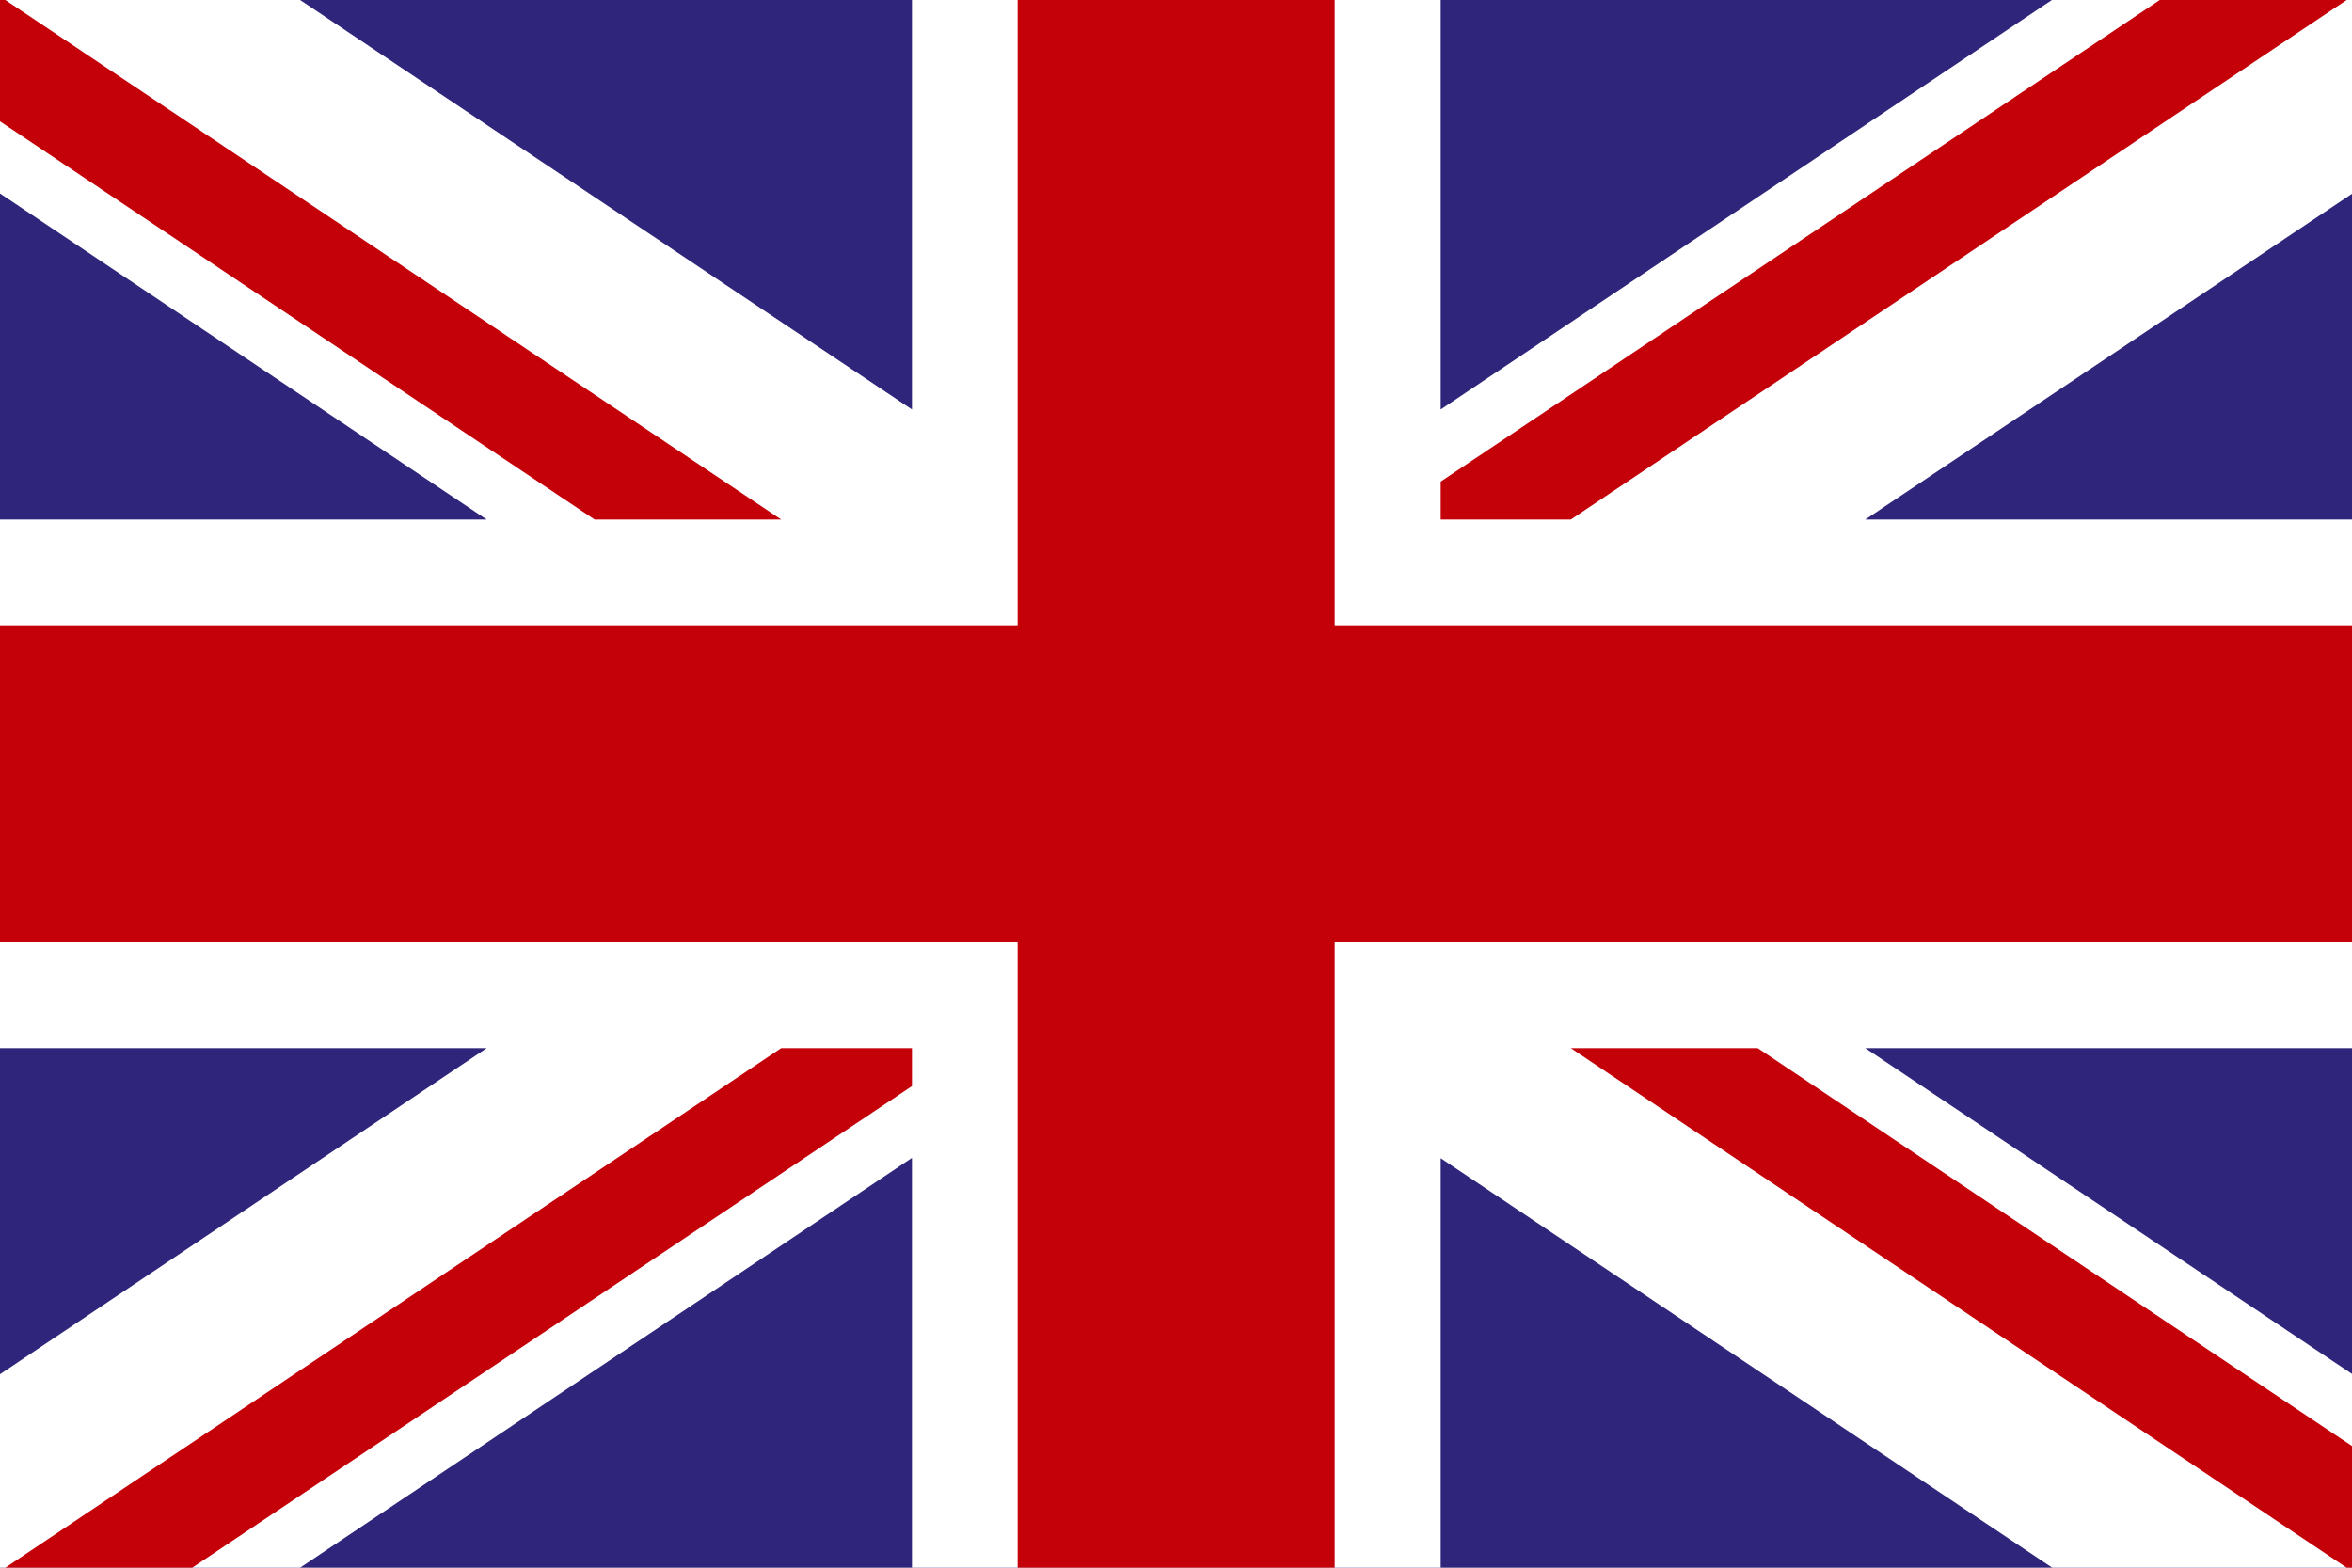
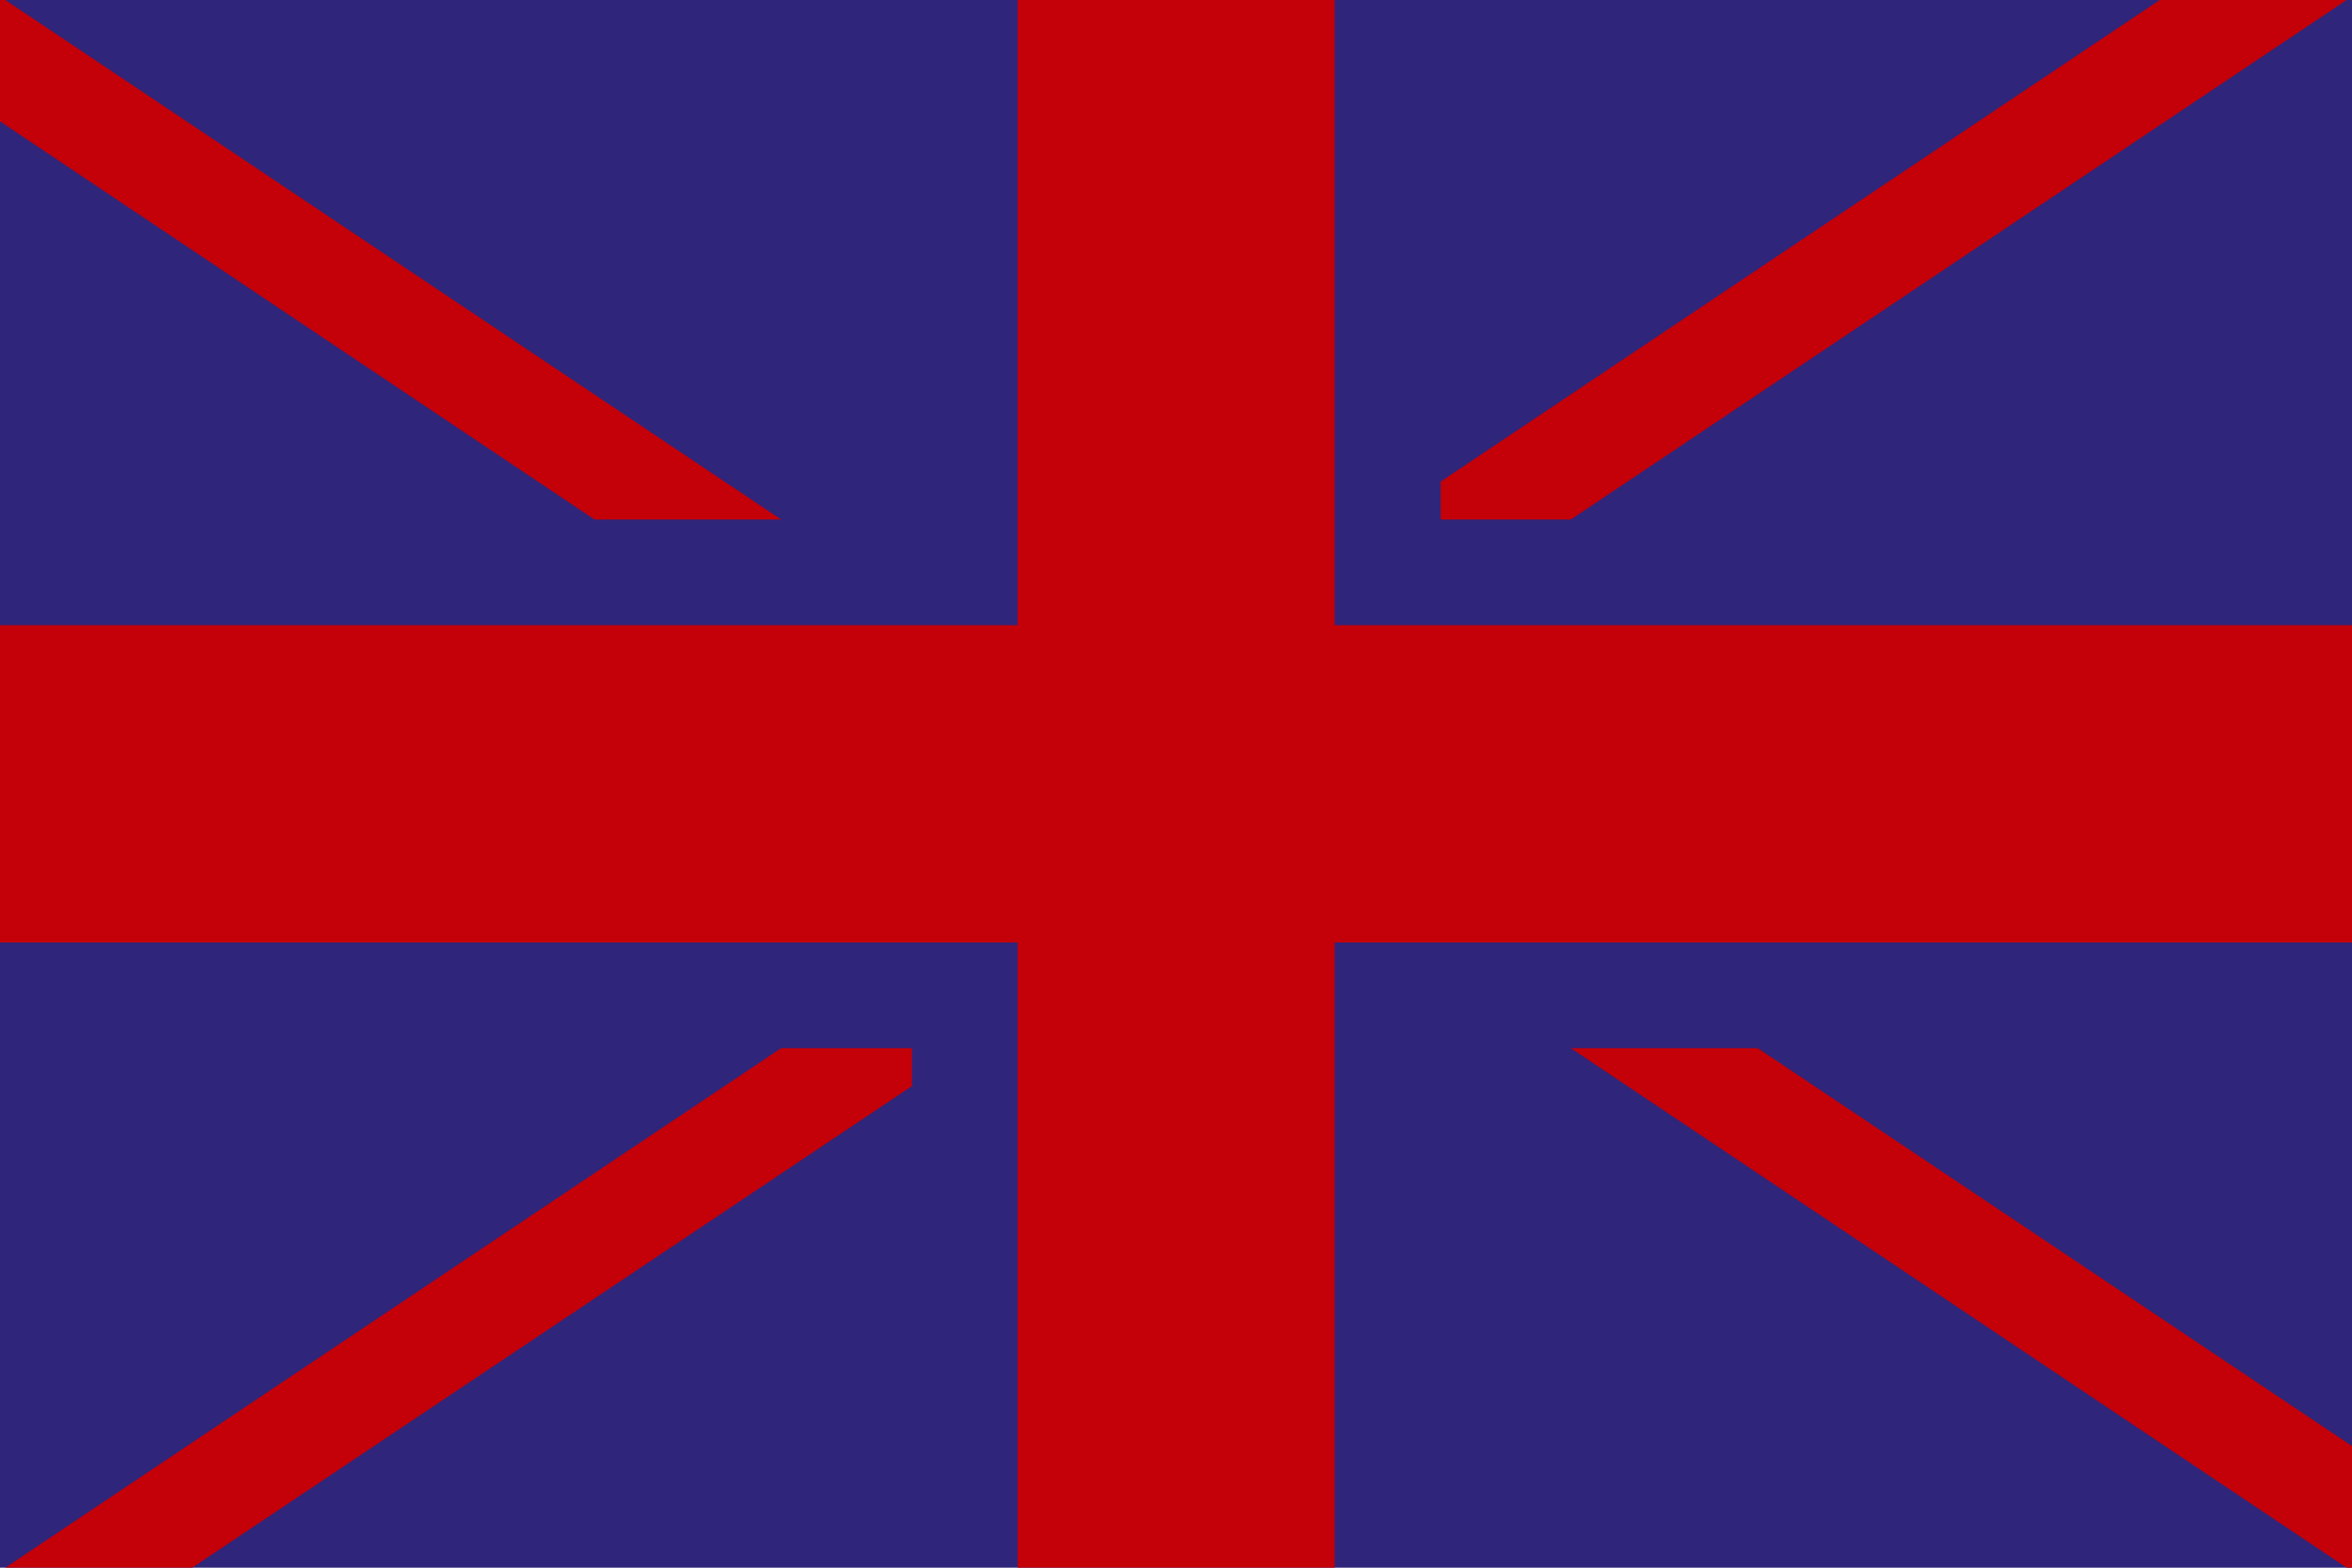
<svg xmlns="http://www.w3.org/2000/svg" id="Layer_1" data-name="Layer 1" viewBox="0 0 75 50">
  <defs>
    <style>.cls-1{fill:#2f257a}.cls-2{fill:#fff}.cls-3{fill:#c40009}</style>
  </defs>
  <title>Flag EN (color)</title>
  <path class="cls-1" d="M0 0h75v50H0z" />
-   <path class="cls-2" d="M65.43 0L45.94 13.06V0H29.08v13.06L9.57 0H0v6.17l15.52 10.4H0v16.86h15.52L0 43.83V50h9.57l19.51-13.07V50h16.86V36.94L65.44 50H75v-6.18L59.48 33.43H75V16.57H59.48L75 6.18V0h-9.57z" />
  <path class="cls-3" d="M24.91 33.43L.17 50h5.96l22.95-15.36v-1.21h-4.17zM68.87 0L45.94 15.36v1.21h4.15L74.83 0h-5.96zM0 0v3.87l18.96 12.7h5.95L.17 0H0zM50.09 33.43L74.83 50H75v-3.88L56.05 33.43h-5.96z" />
  <path class="cls-3" d="M32.45 0v19.94H0v10.12h32.45V50h10.11V30.06H75V19.94H42.56V0H32.45z" />
</svg>